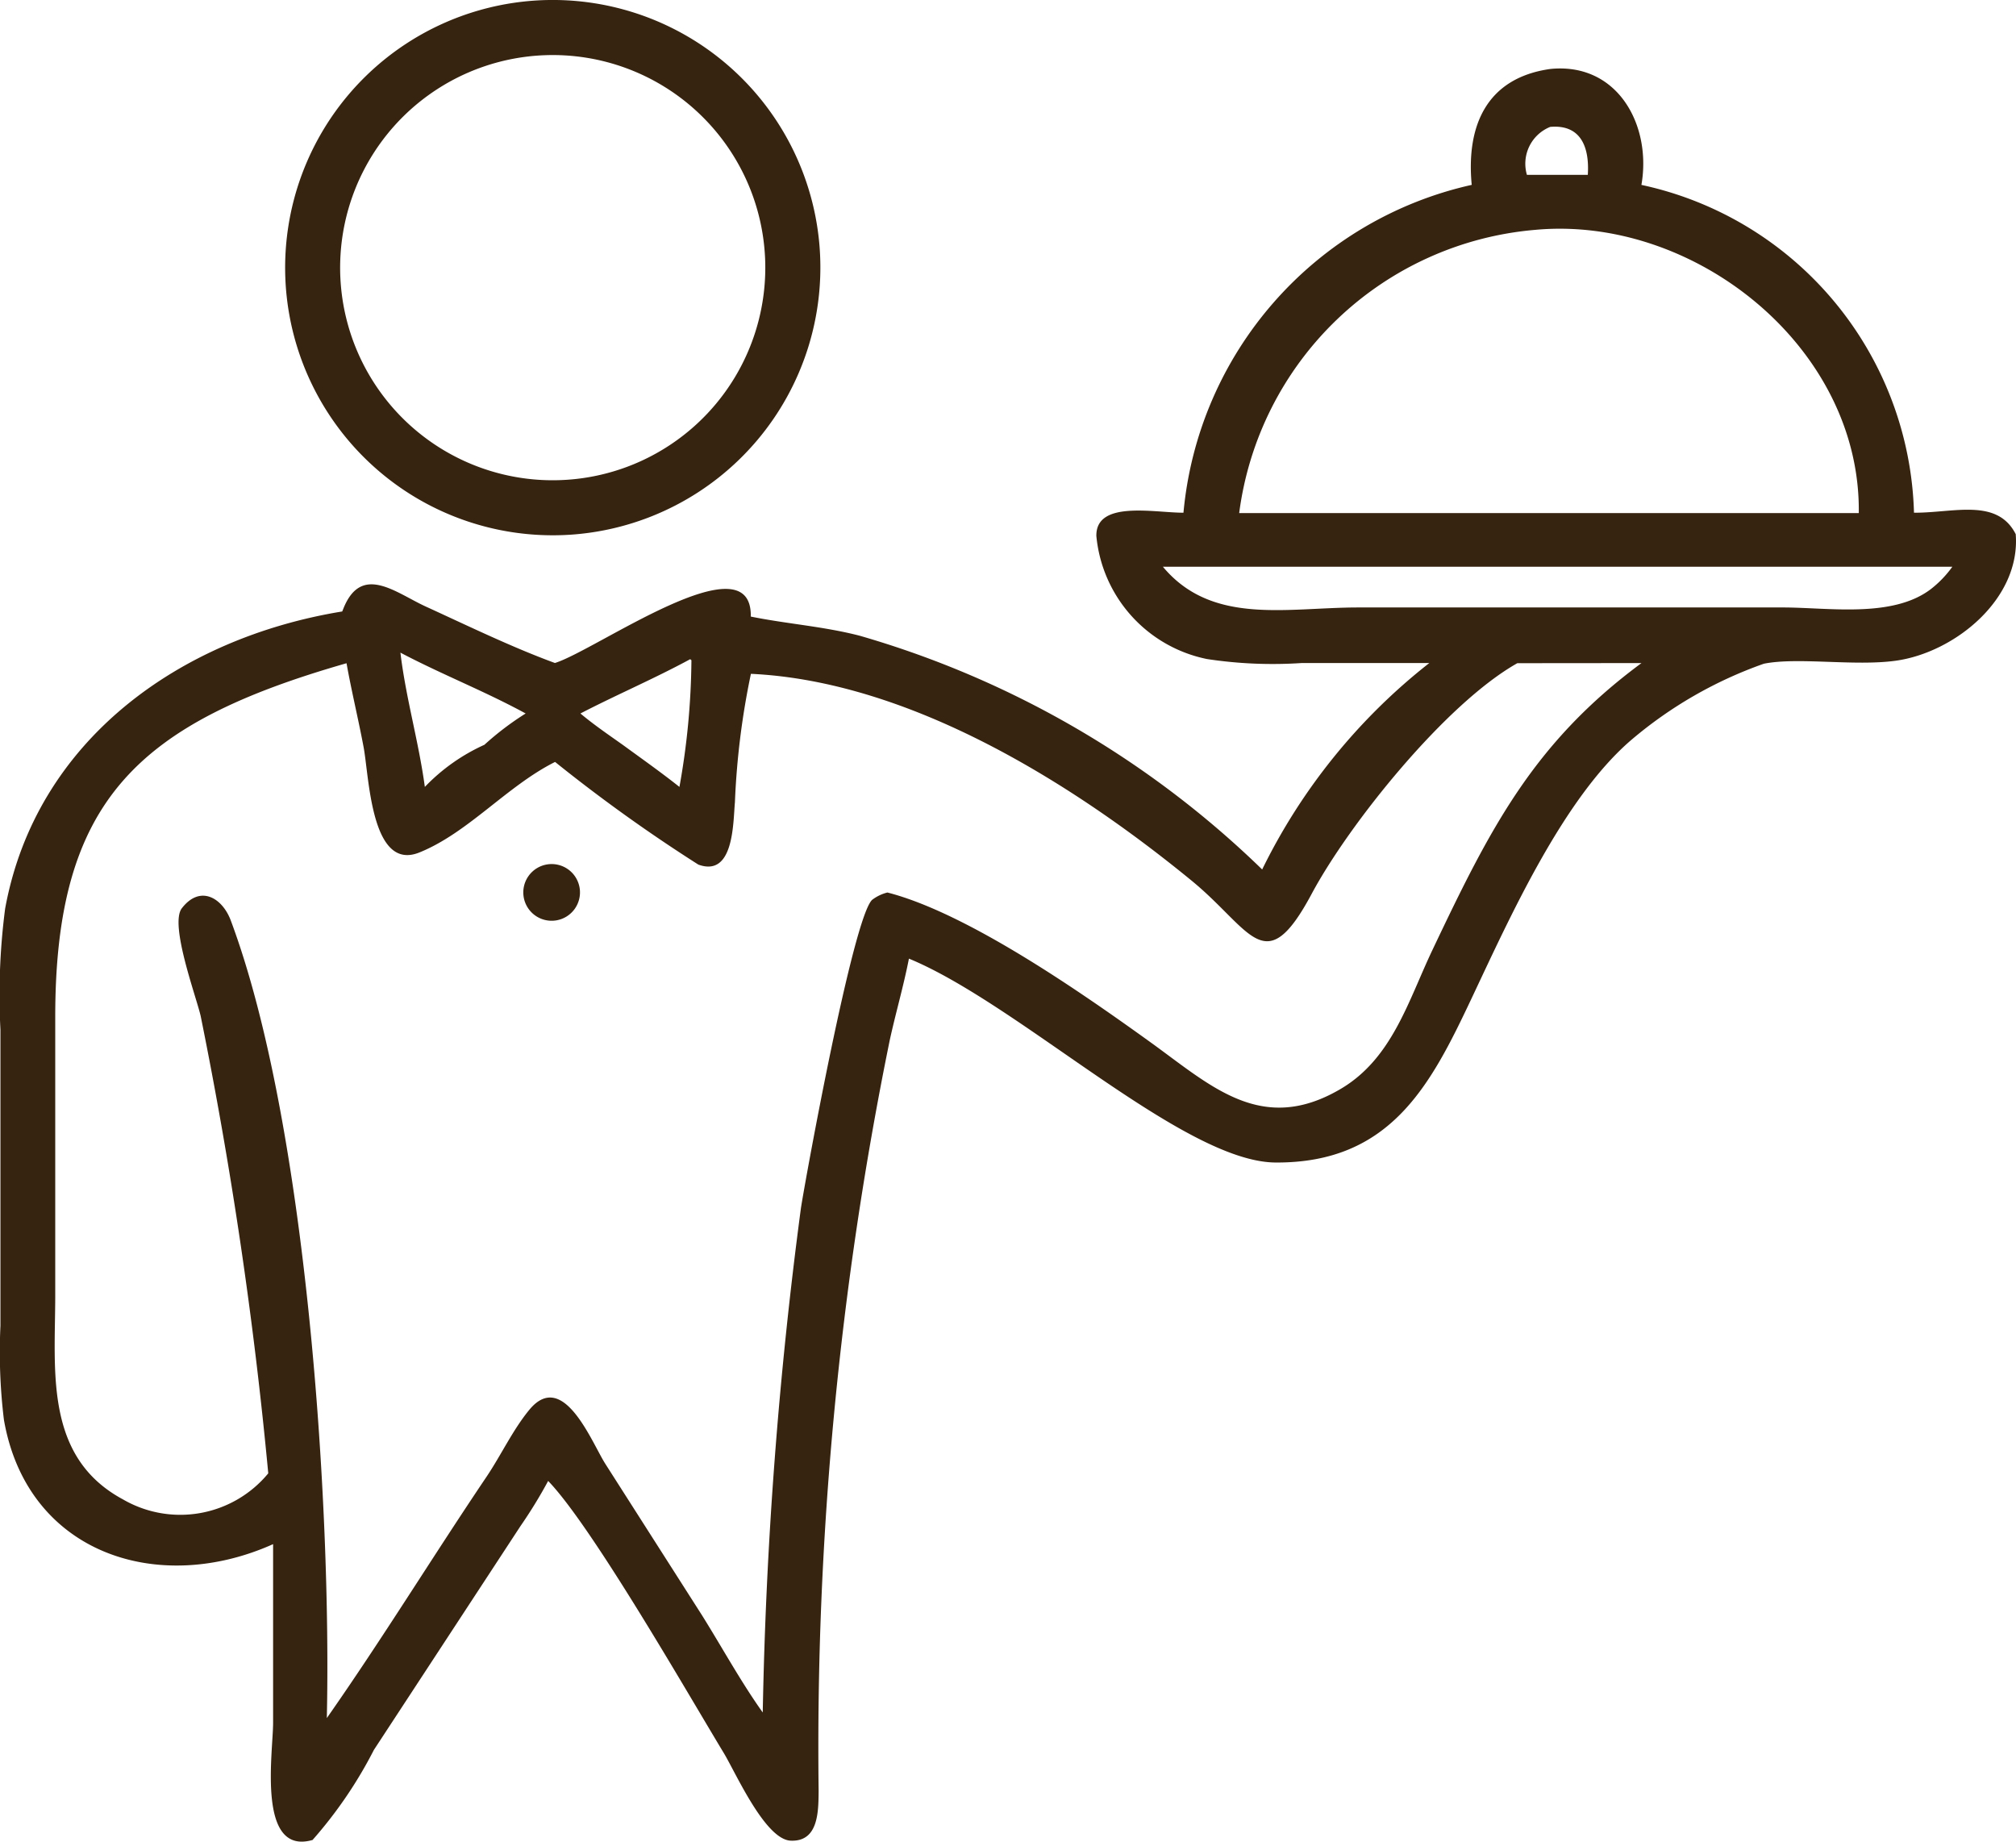
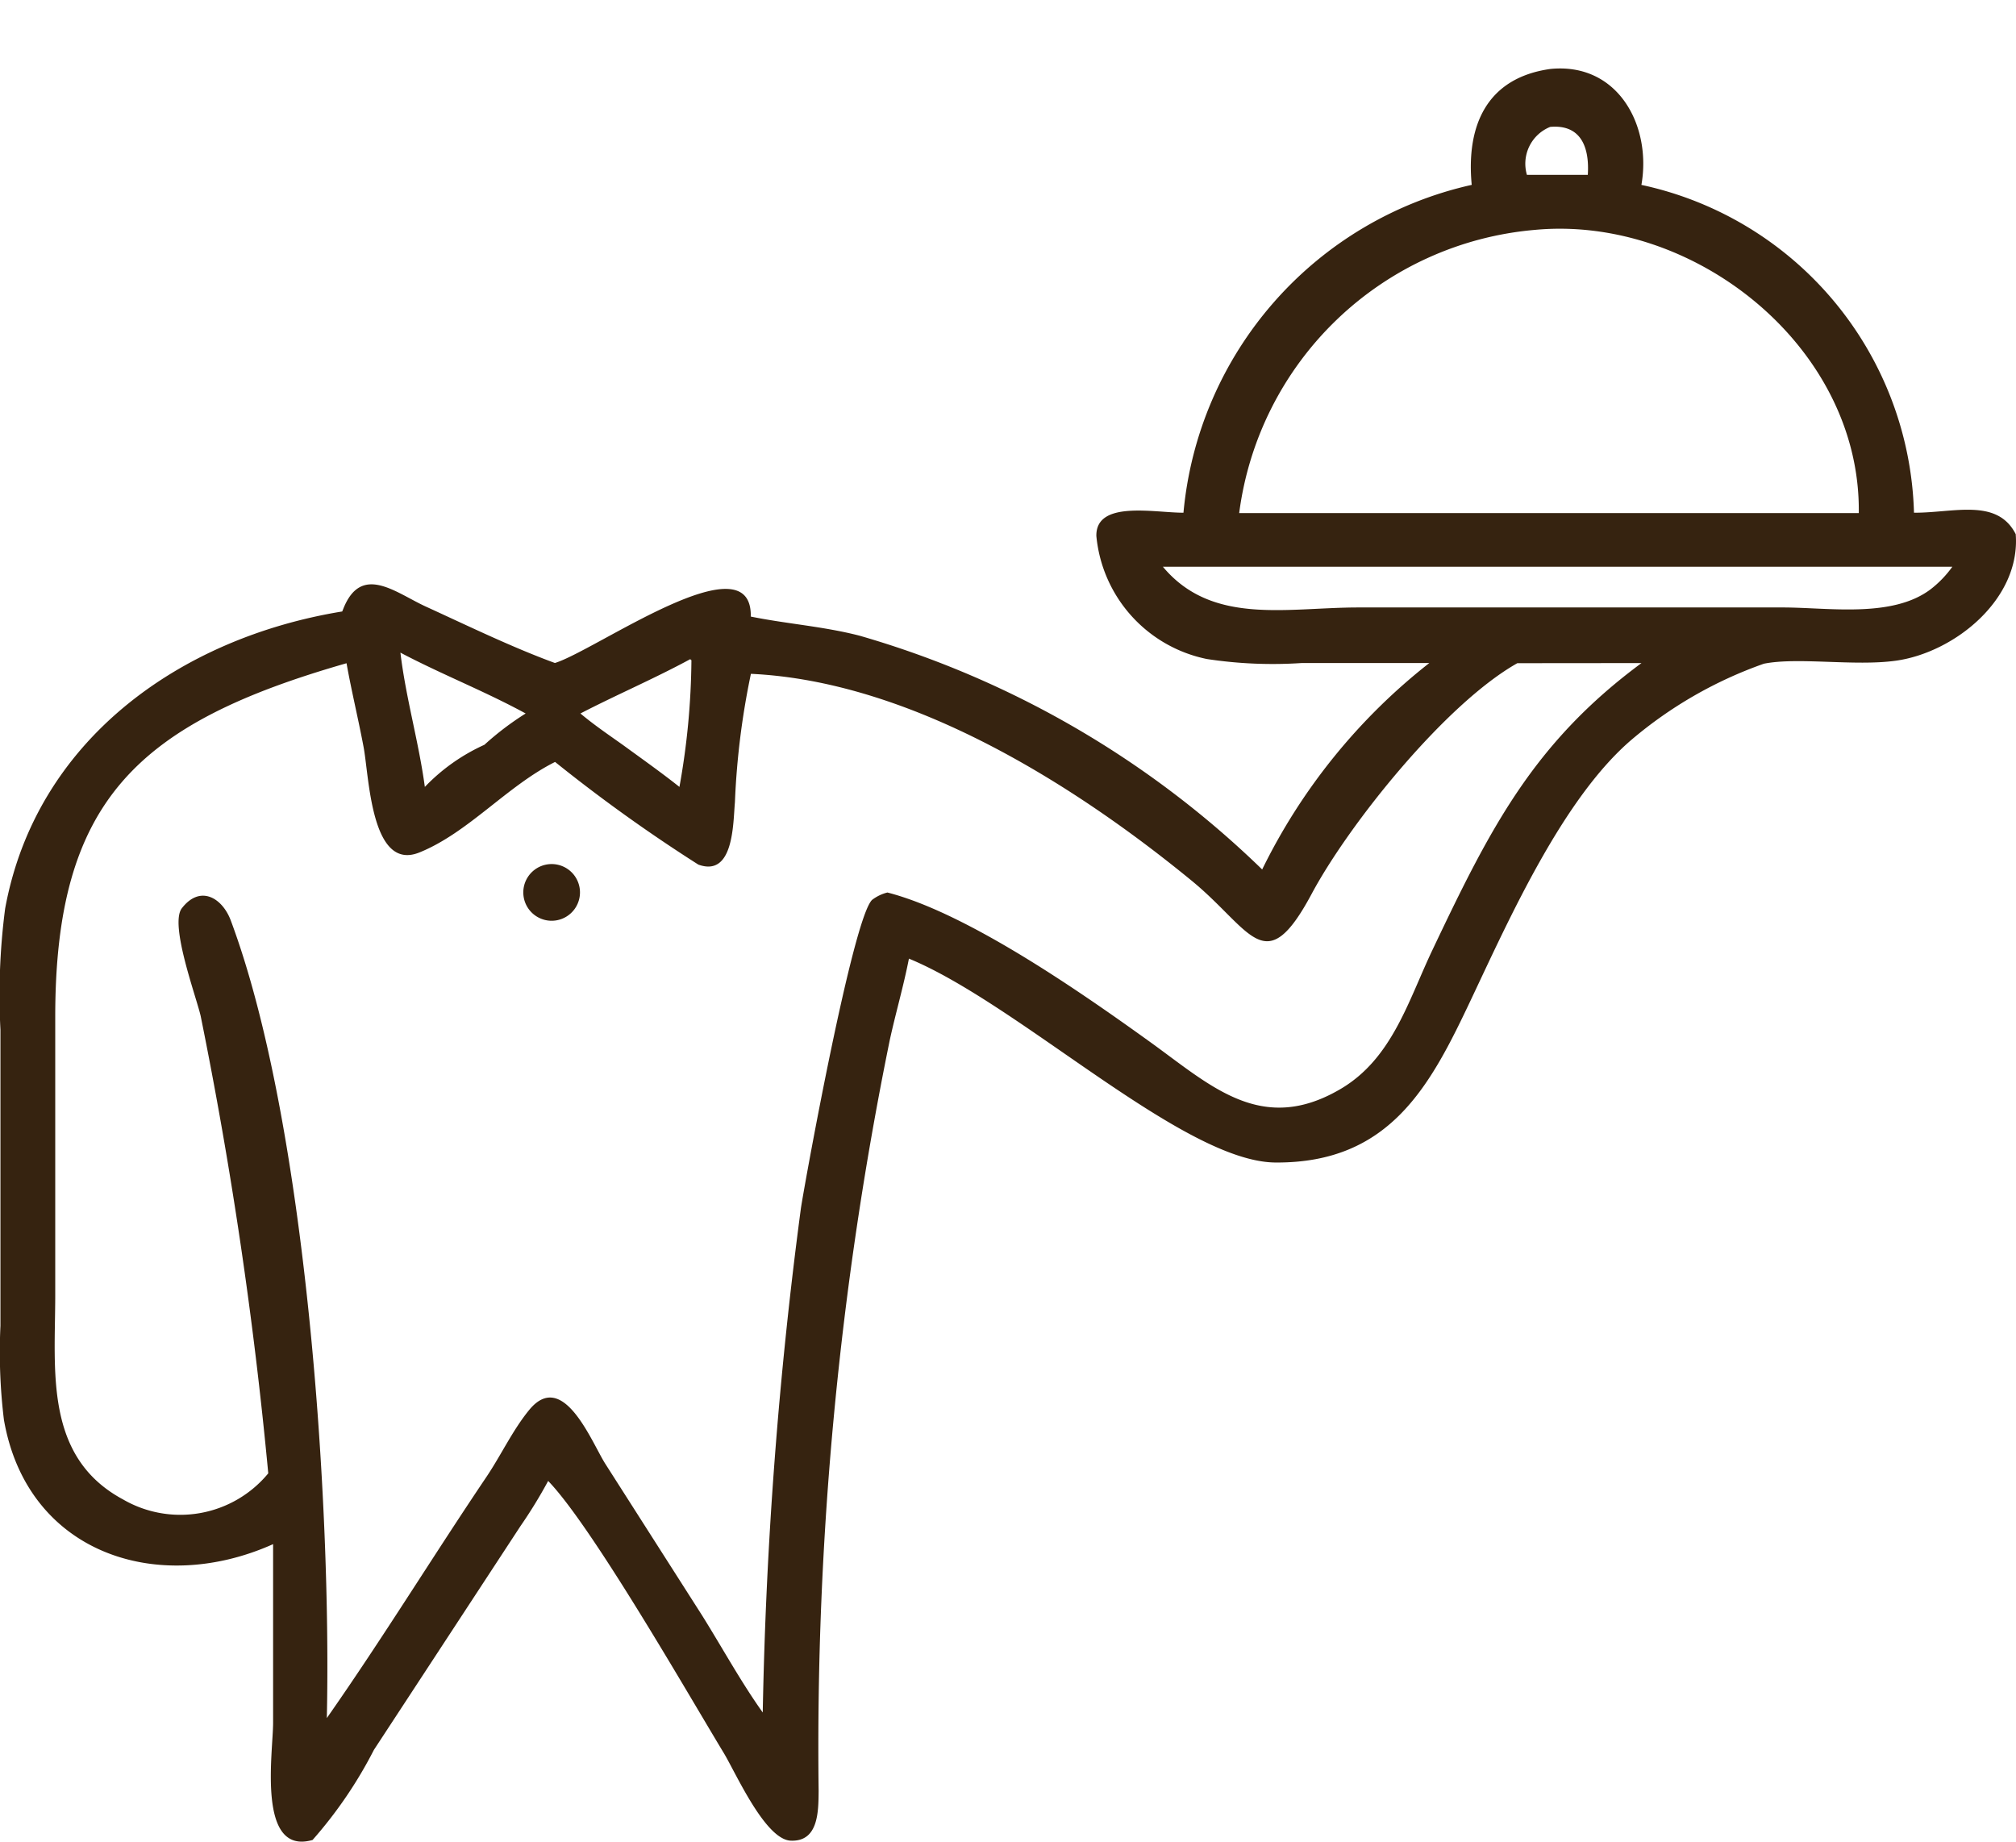
<svg xmlns="http://www.w3.org/2000/svg" id="グループ_275" data-name="グループ 275" width="50.433" height="46.068" viewBox="0 0 50.433 46.068">
  <defs>
    <clipPath id="clip-path">
      <rect id="長方形_149" data-name="長方形 149" width="50.433" height="46.068" fill="#362310" />
    </clipPath>
  </defs>
  <g id="グループ_250" data-name="グループ 250" clip-path="url(#clip-path)">
-     <path id="パス_1045" data-name="パス 1045" d="M48.373,13.367a6.695,6.695,0,1,1,6.11-7.228,6.7,6.7,0,0,1-6.11,7.228M47.609,1.382a5.318,5.318,0,1,0,5.514,5.085,5.318,5.318,0,0,0-5.514-5.085" transform="translate(-33.983 -0.001)" fill="#362310" />
    <path id="パス_1046" data-name="パス 1046" d="M36.817,12.8c-.141-1.48.372-2.676,1.967-2.9,1.693-.169,2.539,1.421,2.278,2.9a8.634,8.634,0,0,1,6.819,8.2c.989.006,2.079-.377,2.545.536.128,1.623-1.529,2.962-3,3.166-1.027.143-2.454-.095-3.3.075a10.5,10.5,0,0,0-3.309,1.9c-1.711,1.46-3.048,4.451-4.006,6.477-1.019,2.157-2.021,4.117-4.9,4.1-2.306-.013-6.413-3.963-9.173-5.1-.134.688-.333,1.366-.482,2.051a88.355,88.355,0,0,0-1.777,18.769c-.005.506,0,1.275-.7,1.243-.641-.029-1.377-1.705-1.673-2.193-.917-1.516-3.3-5.675-4.393-6.805a11.911,11.911,0,0,1-.691,1.127l-3.668,5.6A10.9,10.9,0,0,1,7.819,54.2c-1.4.4-.987-2.192-.987-2.931V46.8c-2.9,1.3-6.156.22-6.734-3.111a14,14,0,0,1-.087-2.352V33.933A16.723,16.723,0,0,1,.129,30.9c.77-4.2,4.357-6.764,8.432-7.43l.03-.074c.453-1.13,1.309-.393,2.06-.049,1.04.475,2.159,1.02,3.231,1.412,1.018-.312,4.935-3.127,4.9-1.161.907.184,1.827.246,2.728.48a23.984,23.984,0,0,1,10.065,5.846,14.872,14.872,0,0,1,4.181-5.164l-3.19,0a10.936,10.936,0,0,1-2.372-.1,3.474,3.474,0,0,1-2.767-3.078c-.015-.9,1.453-.58,2.179-.582a9.271,9.271,0,0,1,7.208-8.2m1.967-1.451a.992.992,0,0,0-.583,1.2h1.523c.044-.668-.157-1.269-.941-1.2M38.4,13.925A8.165,8.165,0,0,0,31,21.009H46.5c.054-4.137-4.1-7.458-8.1-7.084m-9.309,8.426c1.229,1.472,3.094,1.02,4.887,1.019H44.6c1.138,0,2.738.273,3.7-.457a2.687,2.687,0,0,0,.54-.561ZM10.017,24.5c.134,1.128.459,2.232.611,3.359a4.792,4.792,0,0,1,1.49-1.054,7.276,7.276,0,0,1,1.032-.783c-1.017-.555-2.106-.98-3.133-1.522m7.249.164c-.9.488-1.839.888-2.746,1.358.336.282.7.53,1.057.783.476.347.959.688,1.42,1.054a18.55,18.55,0,0,0,.3-3.169Zm20.692.1c-1.8,1.014-4.213,4.028-5.145,5.77-1.173,2.192-1.5.9-3.01-.336-2.975-2.437-7.045-4.982-11.018-5.168a19.355,19.355,0,0,0-.4,3.212c-.047.512-.022,1.884-.915,1.56a39.949,39.949,0,0,1-3.584-2.568c-1.2.6-2.173,1.771-3.393,2.264s-1.257-1.924-1.4-2.651c-.132-.7-.3-1.386-.424-2.082-5.226,1.5-7.288,3.427-7.287,8.846v6.955c0,1.89-.283,4.05,1.693,5.114a2.855,2.855,0,0,0,3.636-.651,108.947,108.947,0,0,0-1.691-11.44c-.116-.5-.783-2.292-.471-2.695.464-.6,1.019-.253,1.227.313,1.9,5.092,2.517,14.661,2.4,19.944,1.383-1.974,2.645-4.033,3.993-6.033.364-.54.658-1.174,1.07-1.675.849-1.034,1.561.805,1.9,1.342l2.426,3.8c.5.8.97,1.66,1.516,2.426a111.117,111.117,0,0,1,.956-12.621c.126-.805,1.3-7.241,1.779-7.705A1.042,1.042,0,0,1,22.2,30.5c2.005.513,4.865,2.511,6.57,3.738,1.52,1.094,2.787,2.334,4.757,1.182,1.3-.759,1.7-2.207,2.308-3.484,1.438-3.027,2.515-5.169,5.229-7.175Z" transform="translate(0 -8.175)" fill="#362310" />
    <path id="パス_1047" data-name="パス 1047" d="M76.28,125.982a.709.709,0,1,1,.584-.806.709.709,0,0,1-.584.806" transform="translate(-62.363 -102.96)" fill="#362310" />
  </g>
</svg>